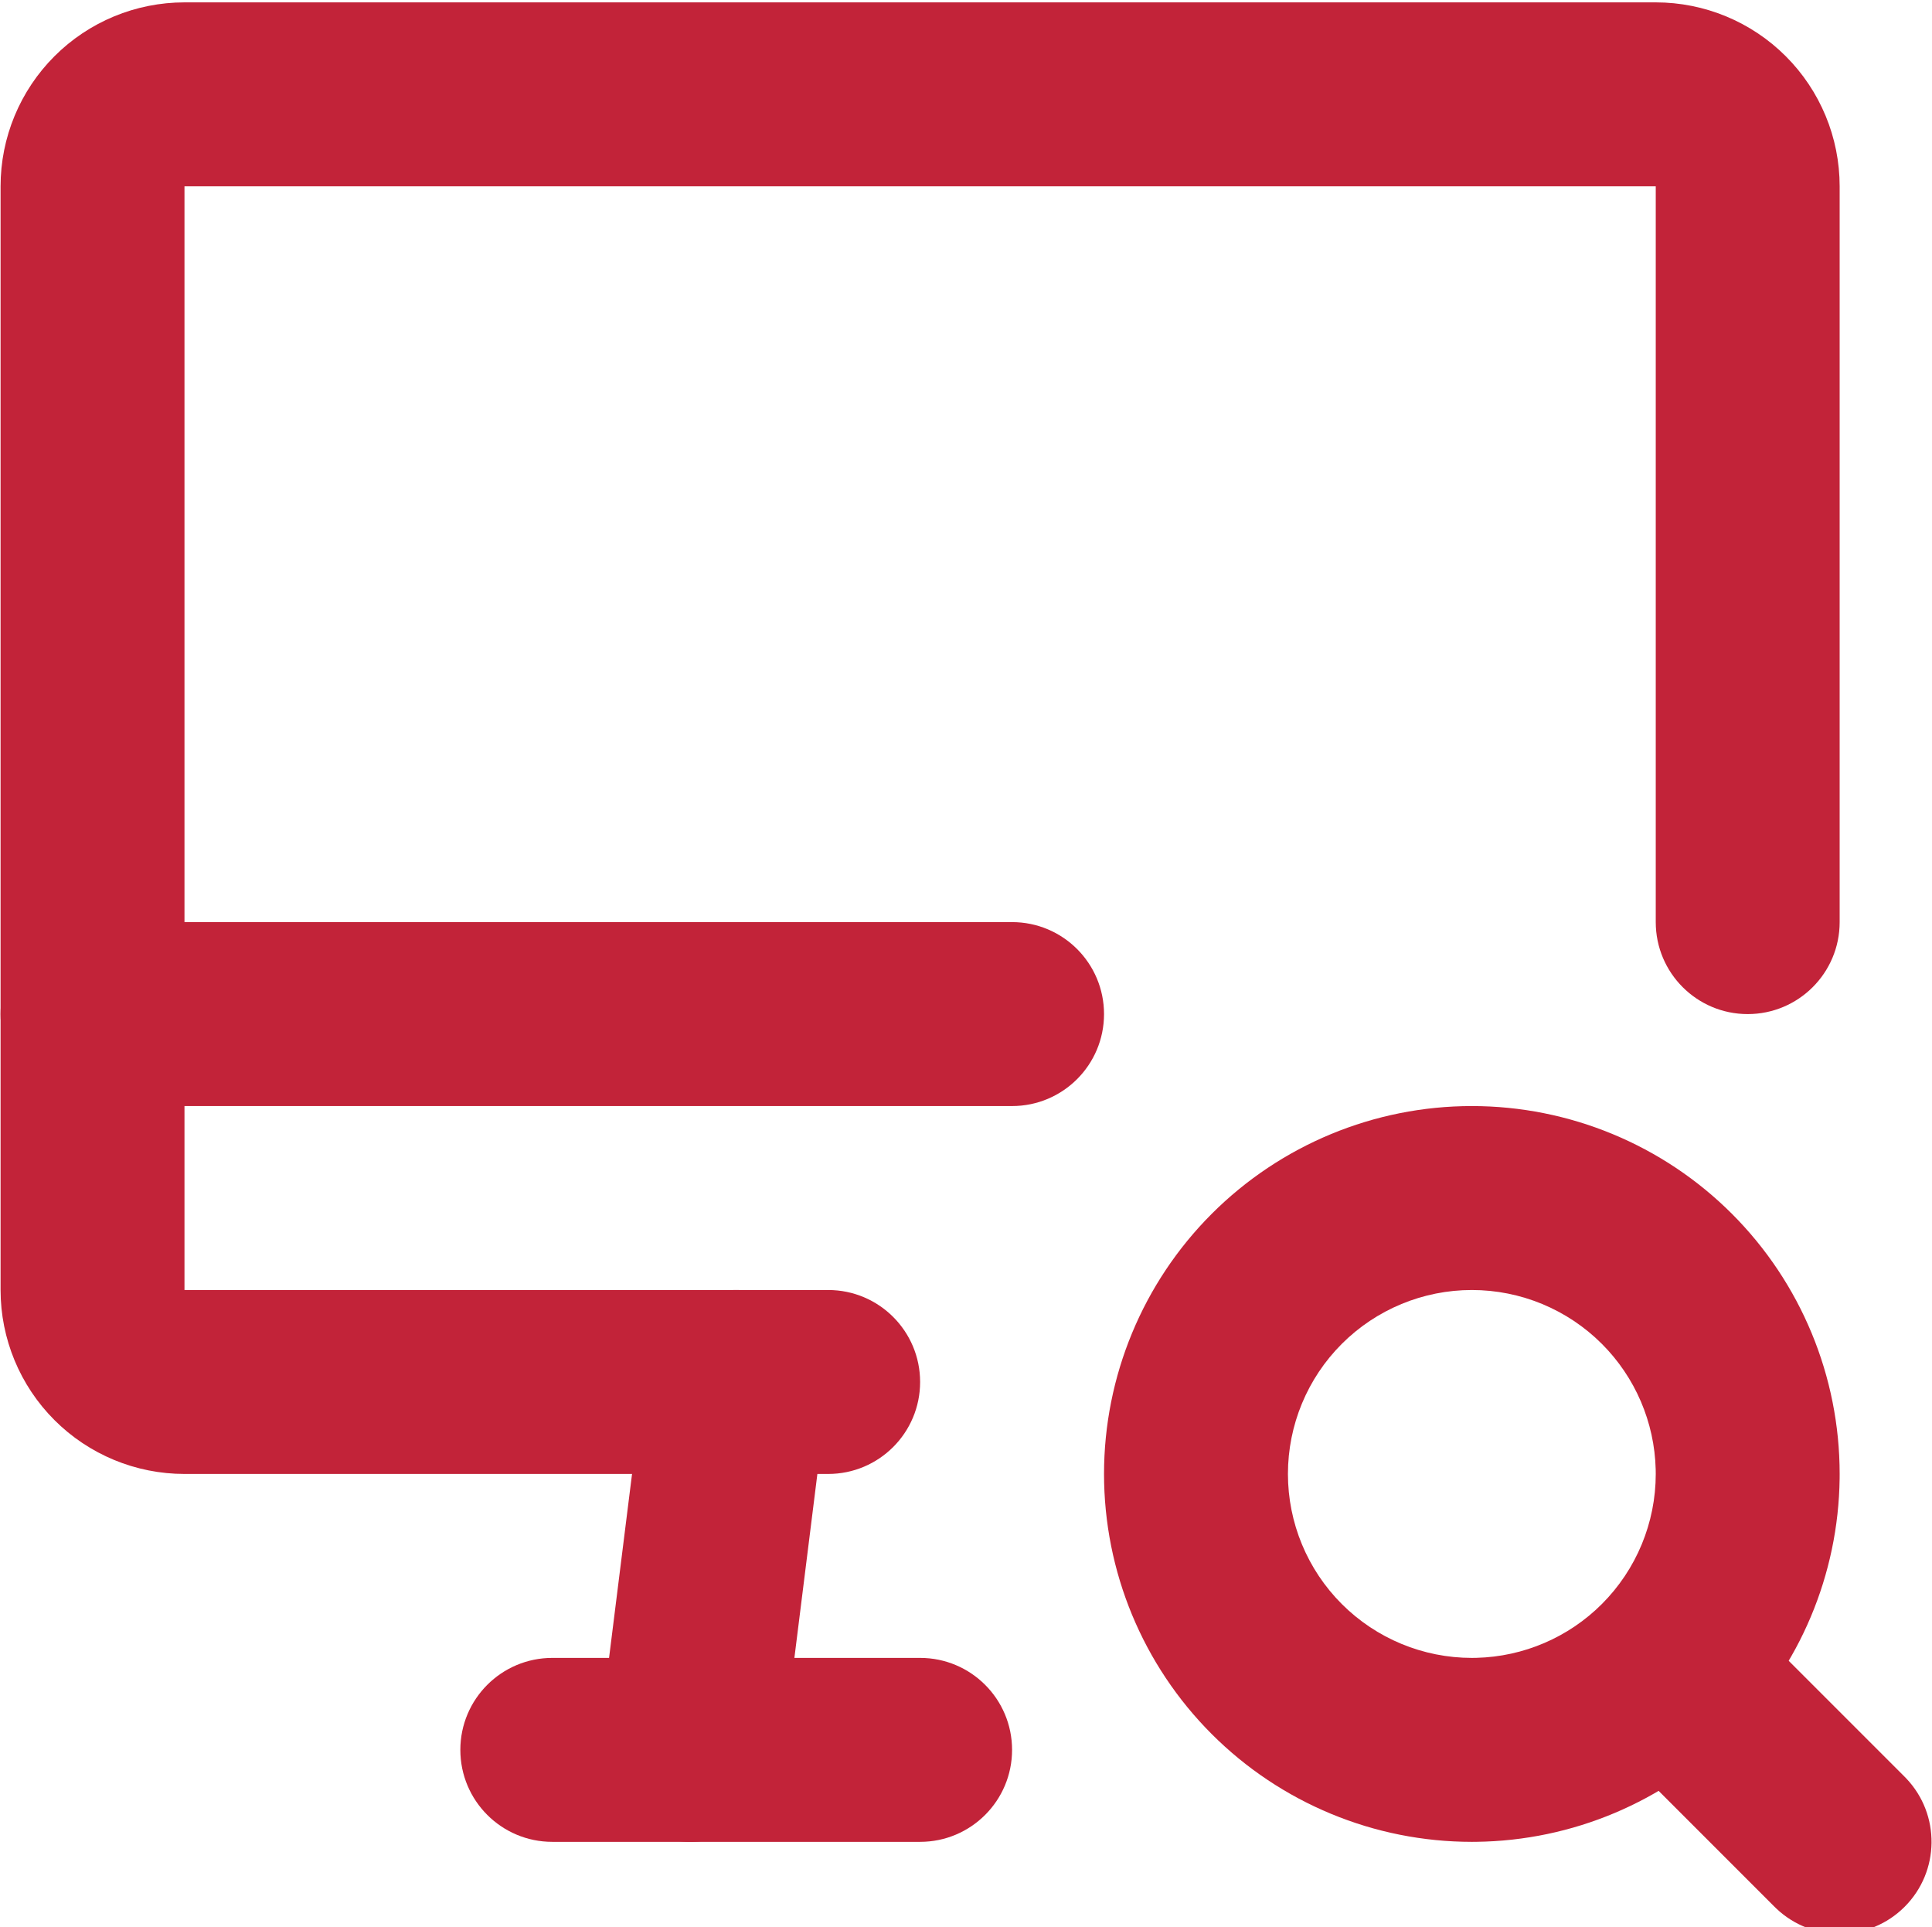
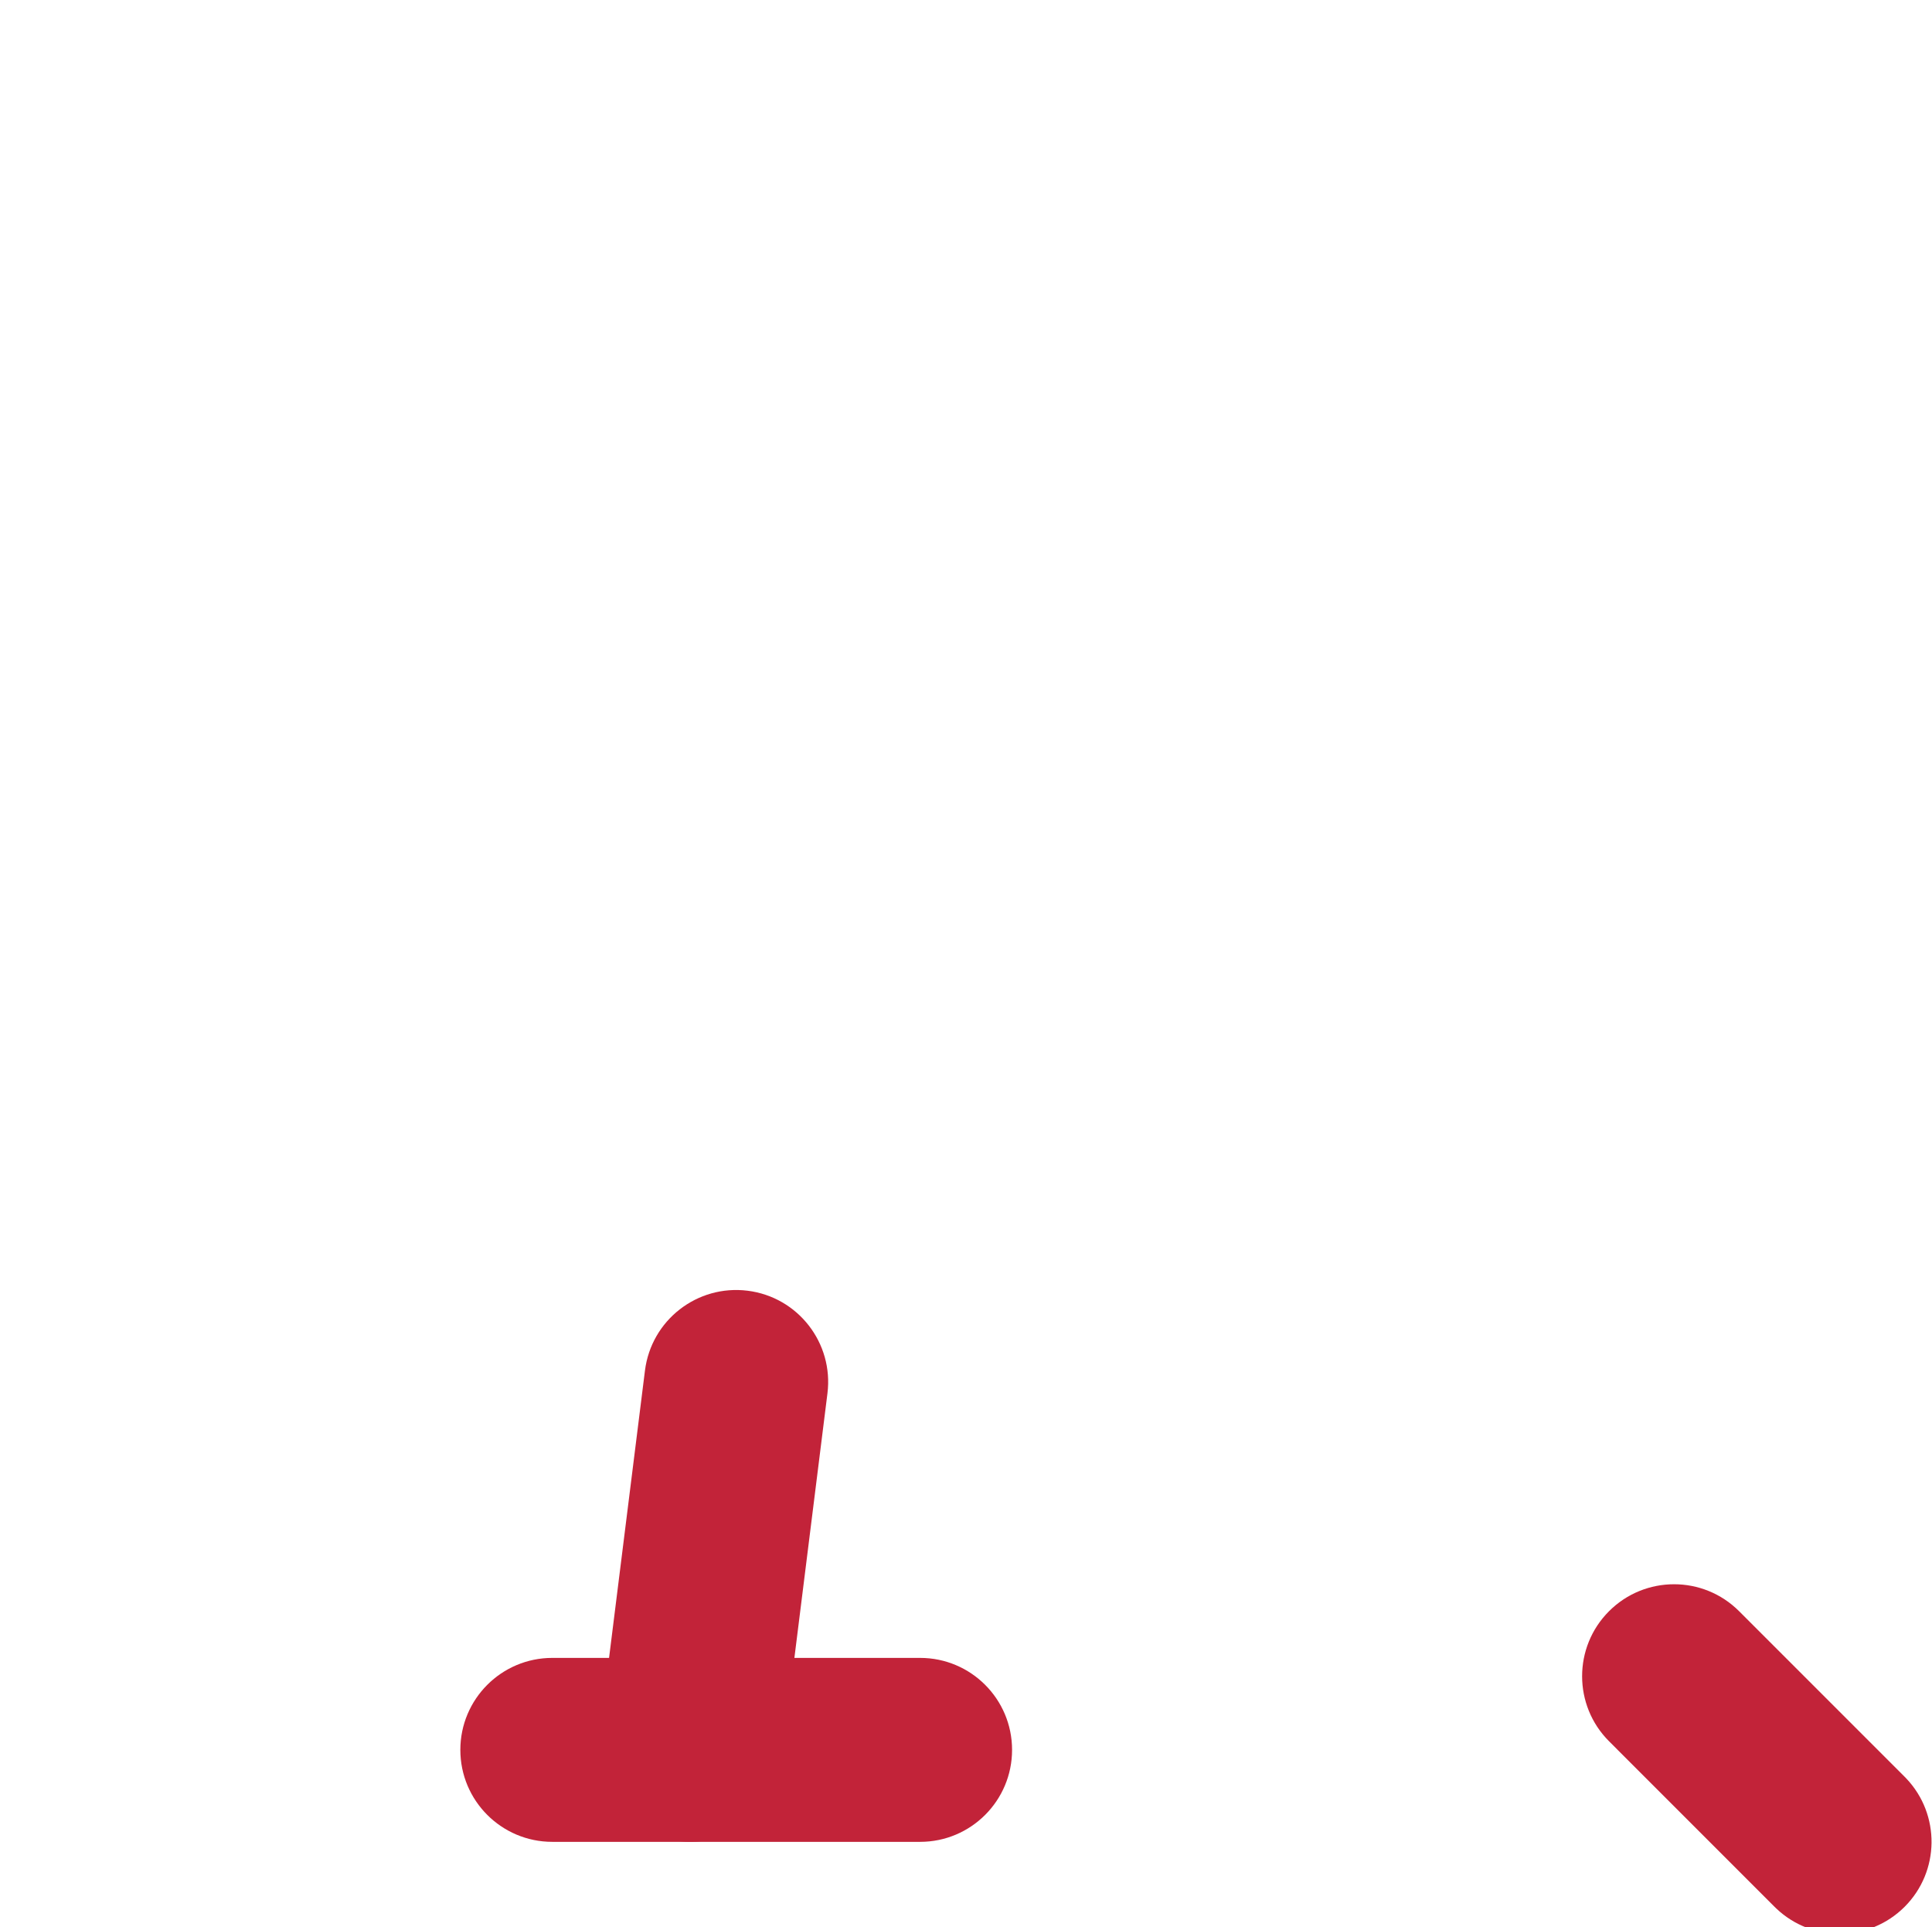
<svg xmlns="http://www.w3.org/2000/svg" width="369" height="368" viewBox="0 0 369 368" fill="none">
-   <path d="M316.238 176.08V35.578H35.235V246.331H158.174C167.873 246.331 175.736 254.194 175.736 263.893C175.736 273.593 167.873 281.456 158.174 281.456H35.235C25.919 281.456 16.985 277.755 10.398 271.168C3.811 264.58 0.109 255.647 0.109 246.331V35.578C0.109 26.263 3.811 17.329 10.398 10.742C16.985 4.154 25.919 0.453 35.235 0.453H316.238C325.553 0.453 334.487 4.154 341.075 10.742C347.662 17.329 351.363 26.263 351.363 35.578V176.08C351.363 185.78 343.5 193.643 333.8 193.643C324.101 193.643 316.238 185.78 316.238 176.08Z" fill="#C22339" />
-   <path d="M193.299 176.08C202.999 176.08 210.862 183.943 210.862 193.643C210.862 203.342 202.999 211.205 193.299 211.205H17.672C7.972 211.205 0.109 203.342 0.109 193.643C0.109 183.943 7.972 176.08 17.672 176.08H193.299Z" fill="#C22339" />
  <path d="M175.736 316.581C185.436 316.581 193.299 324.445 193.299 334.144C193.299 343.844 185.436 351.707 175.736 351.707H105.485C95.786 351.707 87.923 343.844 87.923 334.144C87.923 324.445 95.786 316.581 105.485 316.581H175.736Z" fill="#C22339" />
  <path d="M123.184 261.715C124.388 252.09 133.165 245.264 142.79 246.467C152.414 247.67 159.241 256.448 158.037 266.072L149.256 336.323C148.053 345.947 139.275 352.774 129.651 351.571C120.026 350.367 113.2 341.59 114.403 331.965L123.184 261.715Z" fill="#C22339" />
-   <path d="M316.227 280.584C316.003 271.584 312.331 263.001 305.949 256.619C299.362 250.032 290.428 246.331 281.112 246.331C271.797 246.331 262.863 250.032 256.275 256.619C249.688 263.206 245.987 272.14 245.987 281.456C245.987 290.772 249.688 299.706 256.275 306.293C262.863 312.88 271.797 316.581 281.112 316.581L281.984 316.57C290.984 316.347 299.568 312.674 305.949 306.293C312.537 299.706 316.238 290.772 316.238 281.456L316.227 280.584ZM351.358 282.329C351.13 300.645 343.756 318.162 330.787 331.131C317.819 344.1 300.301 351.474 281.985 351.701L281.112 351.707C262.481 351.707 244.612 344.306 231.437 331.131C218.263 317.957 210.862 300.088 210.862 281.456C210.862 262.824 218.263 244.956 231.437 231.781C244.612 218.607 262.481 211.205 281.112 211.205C299.744 211.205 317.613 218.607 330.787 231.781C343.962 244.956 351.363 262.824 351.363 281.456L351.358 282.329Z" fill="#C22339" />
  <path d="M307.318 307.662C314.177 300.803 325.296 300.803 332.155 307.662L363.768 339.274L364.085 339.599C370.625 346.48 370.52 357.361 363.768 364.112C357.017 370.863 346.136 370.969 339.256 364.428L338.93 364.112L307.318 332.499C300.459 325.64 300.459 314.52 307.318 307.662Z" fill="#C22339" />
</svg>